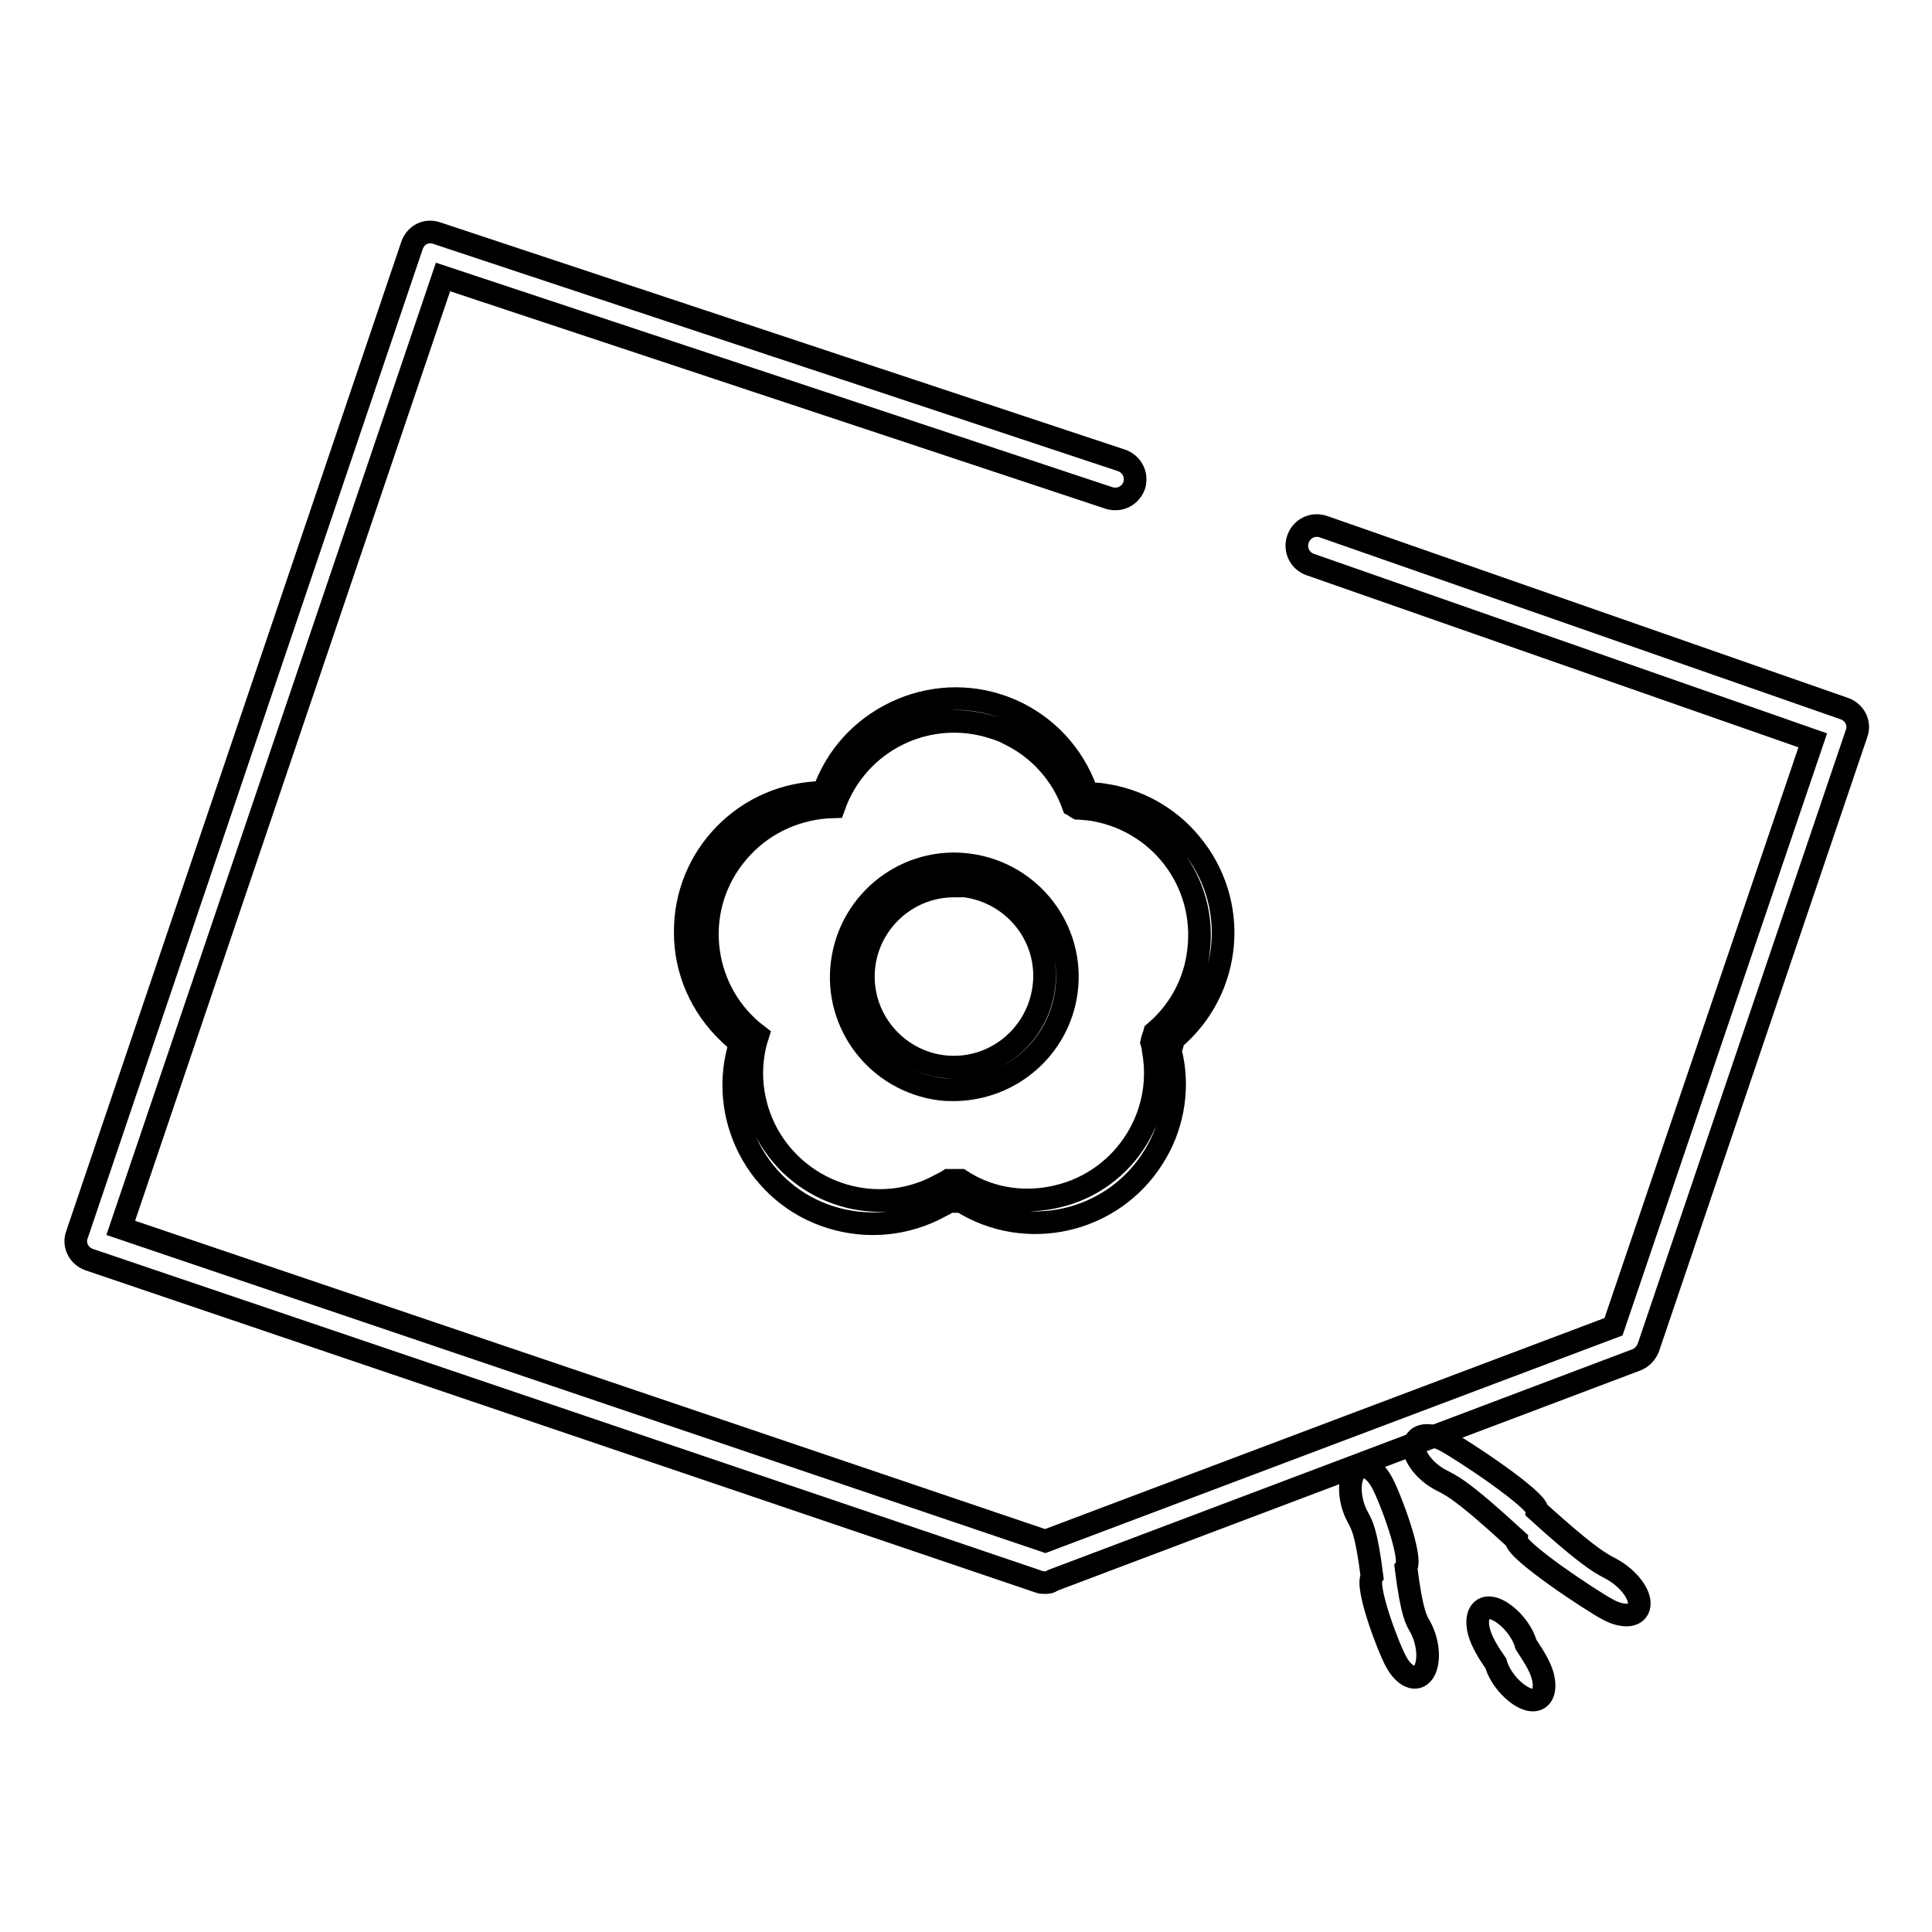
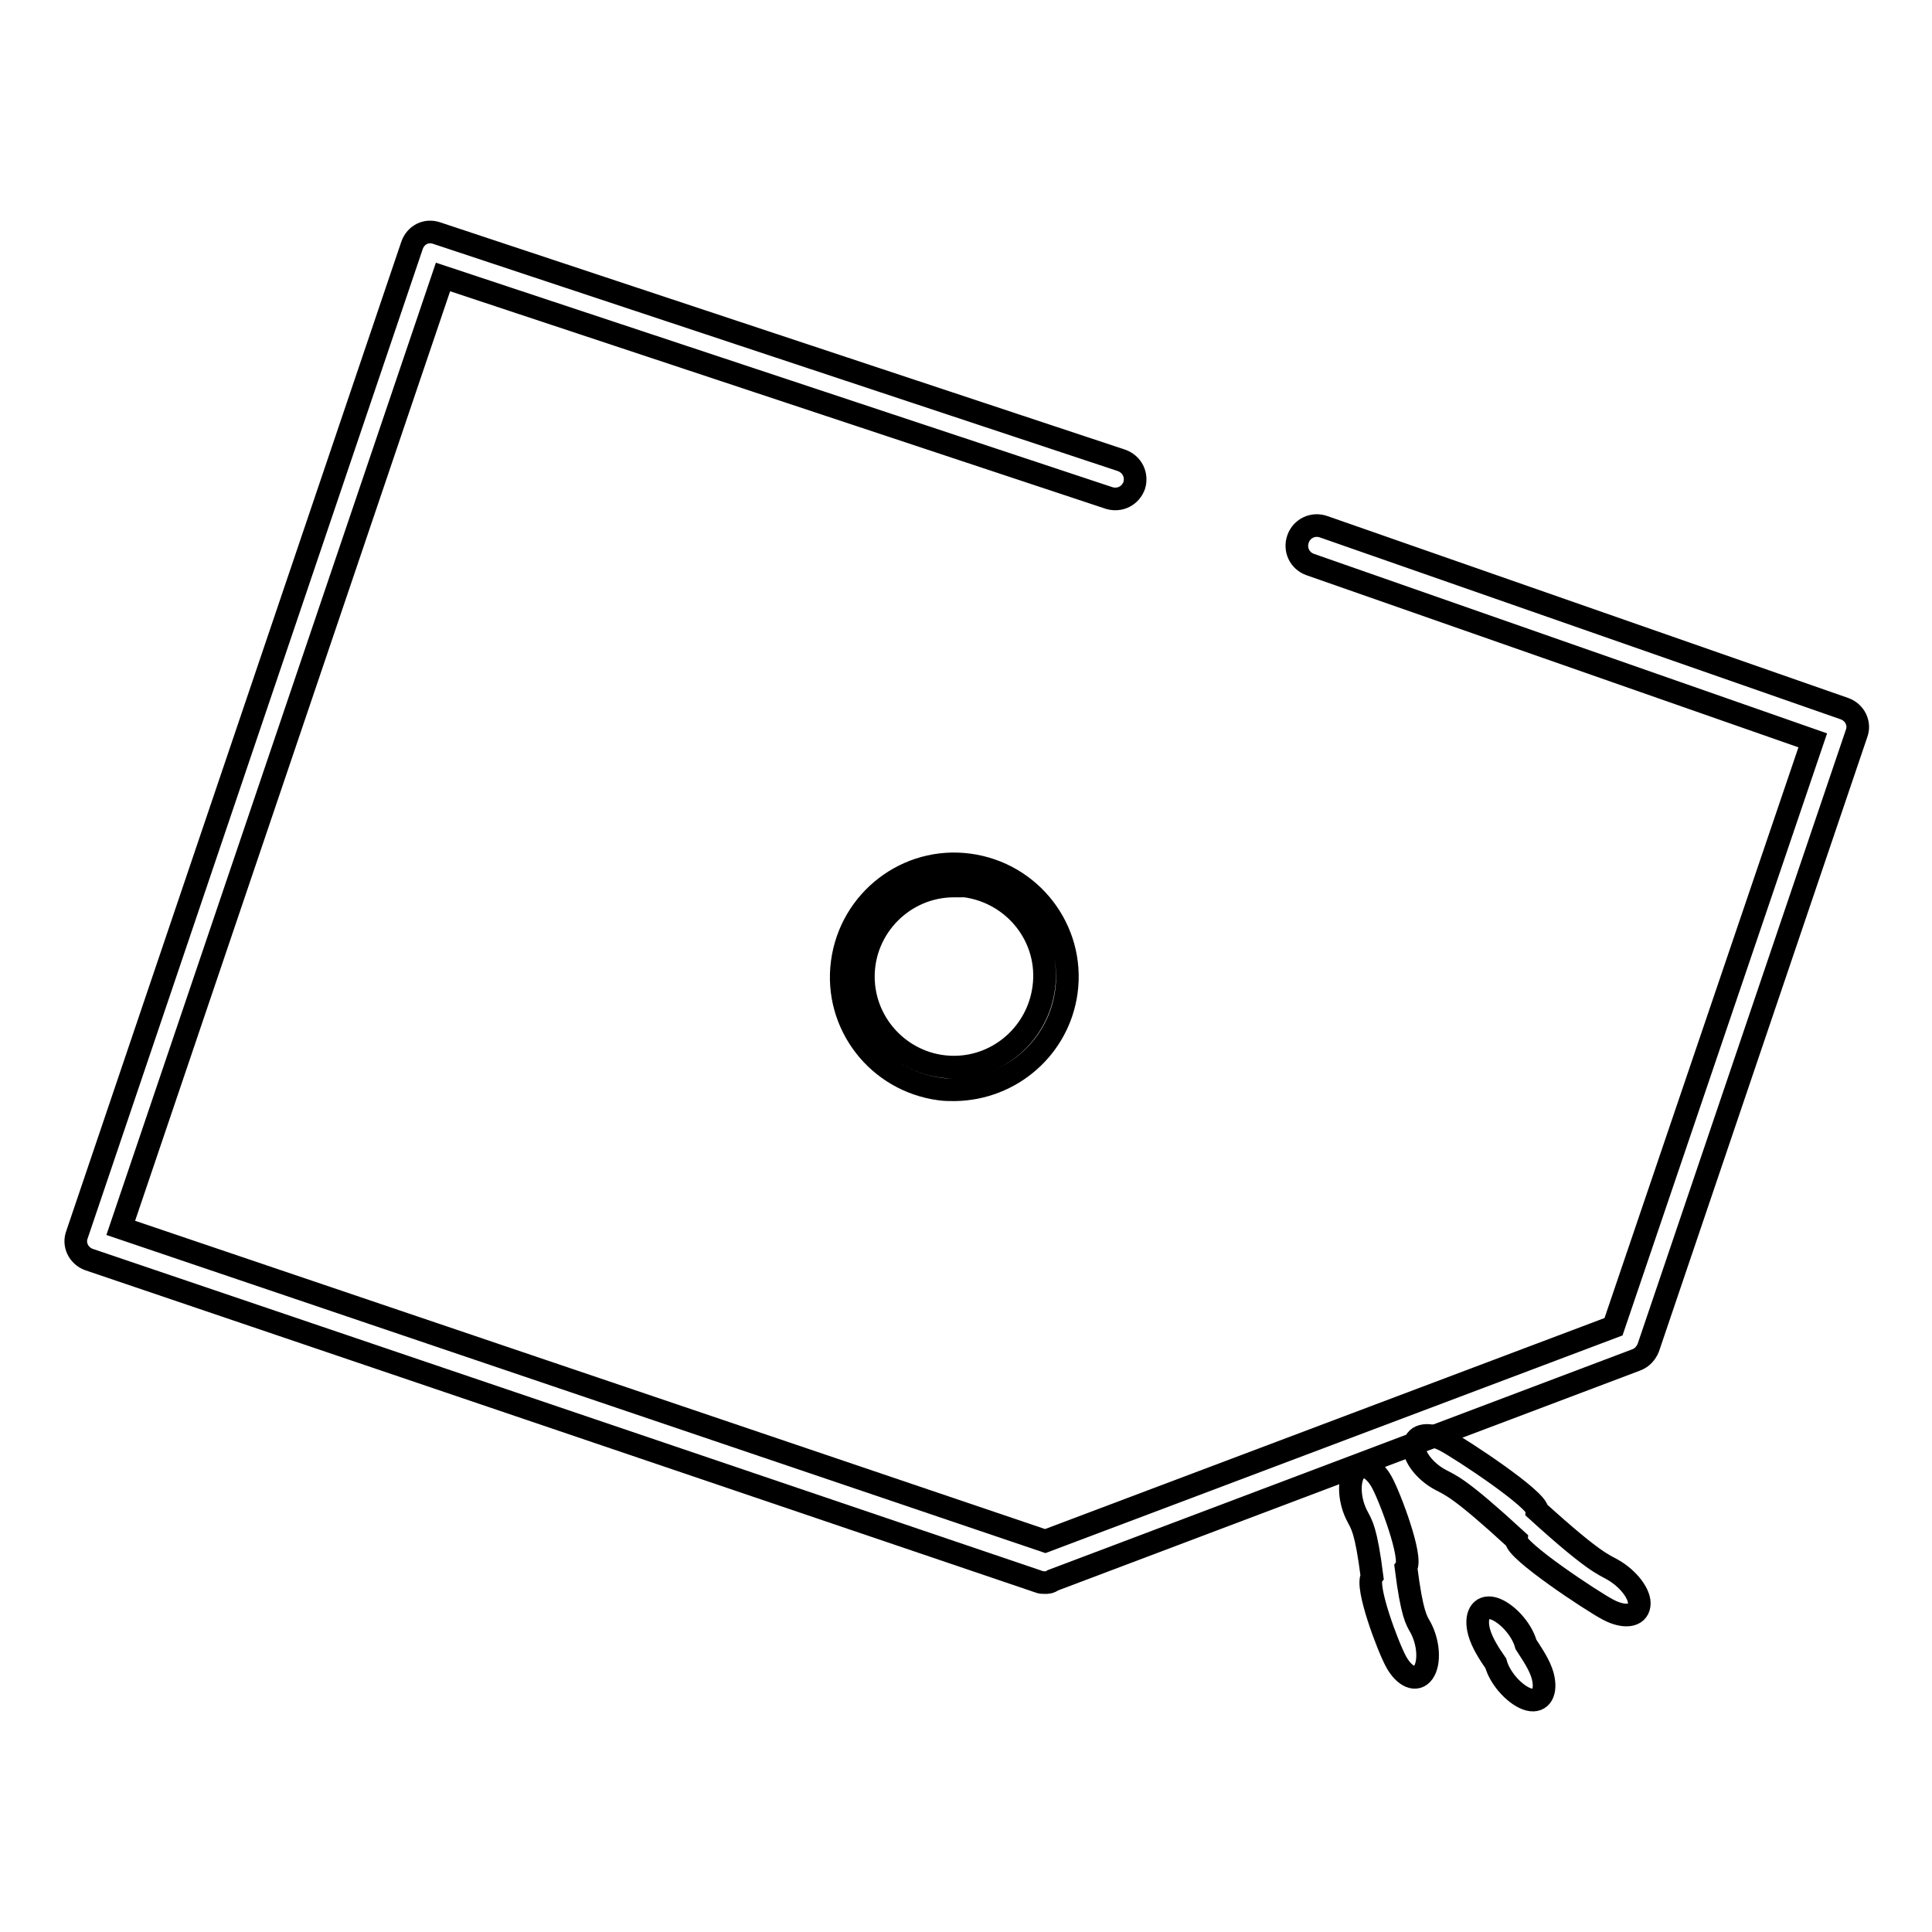
<svg xmlns="http://www.w3.org/2000/svg" version="1.1" x="0px" y="0px" viewBox="0 0 256 256" enable-background="new 0 0 256 256" xml:space="preserve">
  <g>
    <path stroke-width="3" fill-opacity="0" stroke="#000000" d="M138.5,209.7c-0.3,0-0.6,0-0.8-0.1L11.8,166.9c-1.4-0.5-2.1-2-1.6-3.3L54.6,32.5c0.5-1.4,1.9-2.1,3.3-1.6 l90.7,30.1c1.4,0.5,2.1,1.9,1.7,3.3c-0.5,1.4-1.9,2.1-3.3,1.7l0,0L58.7,36.7L16,162.7l122.5,41.5l75.3-28.4l26.4-77.7l-66.6-23.3 c-1.4-0.5-2.1-2-1.6-3.4c0.5-1.4,2-2.1,3.4-1.6l69,24.1c1.4,0.5,2.1,2,1.6,3.3l-27.6,81.4c-0.3,0.7-0.8,1.3-1.6,1.6l-77.3,29.2 C139.1,209.7,138.8,209.7,138.5,209.7L138.5,209.7z" />
    <path stroke-width="3" fill-opacity="0" stroke="#000000" d="M126.5,144.4c-0.7,0-1.3,0-2-0.1c-8.2-1.1-14-8.6-12.9-16.8c1.1-8.2,8.6-14,16.8-12.9 c8.2,1.1,14,8.6,12.9,16.8c0,0,0,0,0,0C140.3,138.8,134,144.3,126.5,144.4L126.5,144.4z M126.4,117.4c-6.6,0-12,5.4-12,12 c0,6.6,5.4,12,12,12c6,0,11.1-4.5,11.9-10.5c0.9-6.6-3.8-12.6-10.4-13.5h0C127.5,117.4,126.9,117.4,126.4,117.4L126.4,117.4z" />
-     <path stroke-width="3" fill-opacity="0" stroke="#000000" d="M146.1,105.3c-0.5-0.1-1-0.1-1.5-0.1c-0.2-0.2-0.5-0.3-0.7-0.5c-3.5-9.6-14-14.5-23.6-11 c-4.6,1.7-8.3,5-10.4,9.4c-0.3,0.6-0.5,1.2-0.8,1.9c-10.2,0.1-18.4,8.4-18.3,18.6c0,5,2.1,9.8,5.8,13.3c0.5,0.5,1,0.9,1.5,1.3 c-3.1,9.7,2.3,20.1,12,23.1c4.8,1.5,10,1,14.4-1.4c0.4-0.2,0.8-0.4,1.2-0.7c0.4,0,0.8,0,1.2,0h0.5c8.6,5.4,20,2.8,25.4-5.8 c2.5-3.9,3.4-8.7,2.5-13.2c-0.1-0.4-0.2-0.7-0.2-1.1c0.2-0.5,0.3-0.9,0.4-1.4c7.8-6.6,8.8-18.2,2.2-26 C154.8,108.2,150.6,105.9,146.1,105.3L146.1,105.3z M158.8,126.1c-0.5,4.2-2.6,8-5.8,10.7c-0.1,0.4-0.3,0.8-0.4,1.3 c0.1,0.3,0.2,0.7,0.2,1c1.7,9.1-4.3,17.9-13.5,19.6c-4.2,0.8-8.5,0-12-2.3h-0.5c-0.4,0-0.7,0-1.1,0c-0.3,0.2-0.7,0.4-1.1,0.6 c-8.2,4.5-18.4,1.4-22.9-6.7c-2.2-4-2.7-8.8-1.3-13.1c-7.4-5.6-8.9-16.2-3.2-23.6c0.4-0.5,0.8-1,1.2-1.4c3.1-3.3,7.5-5.2,12.1-5.3 c3.1-8.8,12.6-13.4,21.4-10.4c0.6,0.2,1.2,0.4,1.7,0.7c4,1.9,7.1,5.3,8.6,9.5c0.2,0.1,0.4,0.3,0.6,0.4c0.5,0,0.9,0.1,1.4,0.1 C153.5,108.4,160,116.8,158.8,126.1C158.8,126.1,158.8,126.1,158.8,126.1z" />
    <path stroke-width="3" fill-opacity="0" stroke="#000000" d="M200.9,204c-0.2,1.4,10.1,8.2,12.2,9.3c2.1,1.1,3.9,0.9,4.1-0.6c0.2-1.4-1.4-3.5-3.5-4.7 c-1.2-0.7-2.4-0.9-10-7.8c0.2-1.4-10.1-8.2-12.2-9.3c-2.1-1.1-3.9-0.9-4.1,0.6c-0.2,1.4,1.4,3.5,3.5,4.6 C192.2,196.8,193.4,197.1,200.9,204z" />
    <path stroke-width="3" fill-opacity="0" stroke="#000000" d="M181.8,208.9c-0.9,1.3,2.1,9.3,3.2,11.3c1.1,2,2.7,2.7,3.6,1.4c0.9-1.3,0.7-4-0.4-6 c-0.5-0.9-1.1-1.6-1.9-7.9c0.9-1.3-2.1-9.3-3.2-11.3c-1.1-2-2.7-2.7-3.6-1.4c-0.9,1.3-0.7,4,0.4,6C180.4,202,181,202.6,181.8,208.9 z" />
    <path stroke-width="3" fill-opacity="0" stroke="#000000" d="M198.2,220.4c0.6,2.2,2.8,4.4,4.4,4.8c1.6,0.4,2.4-1,1.8-3.2c-0.4-1.4-1.3-2.7-2.2-4.1 c-0.6-2.2-2.8-4.4-4.4-4.8c-1.6-0.4-2.4,1-1.8,3.2C196.4,217.7,197.3,219.1,198.2,220.4z" />
  </g>
</svg>